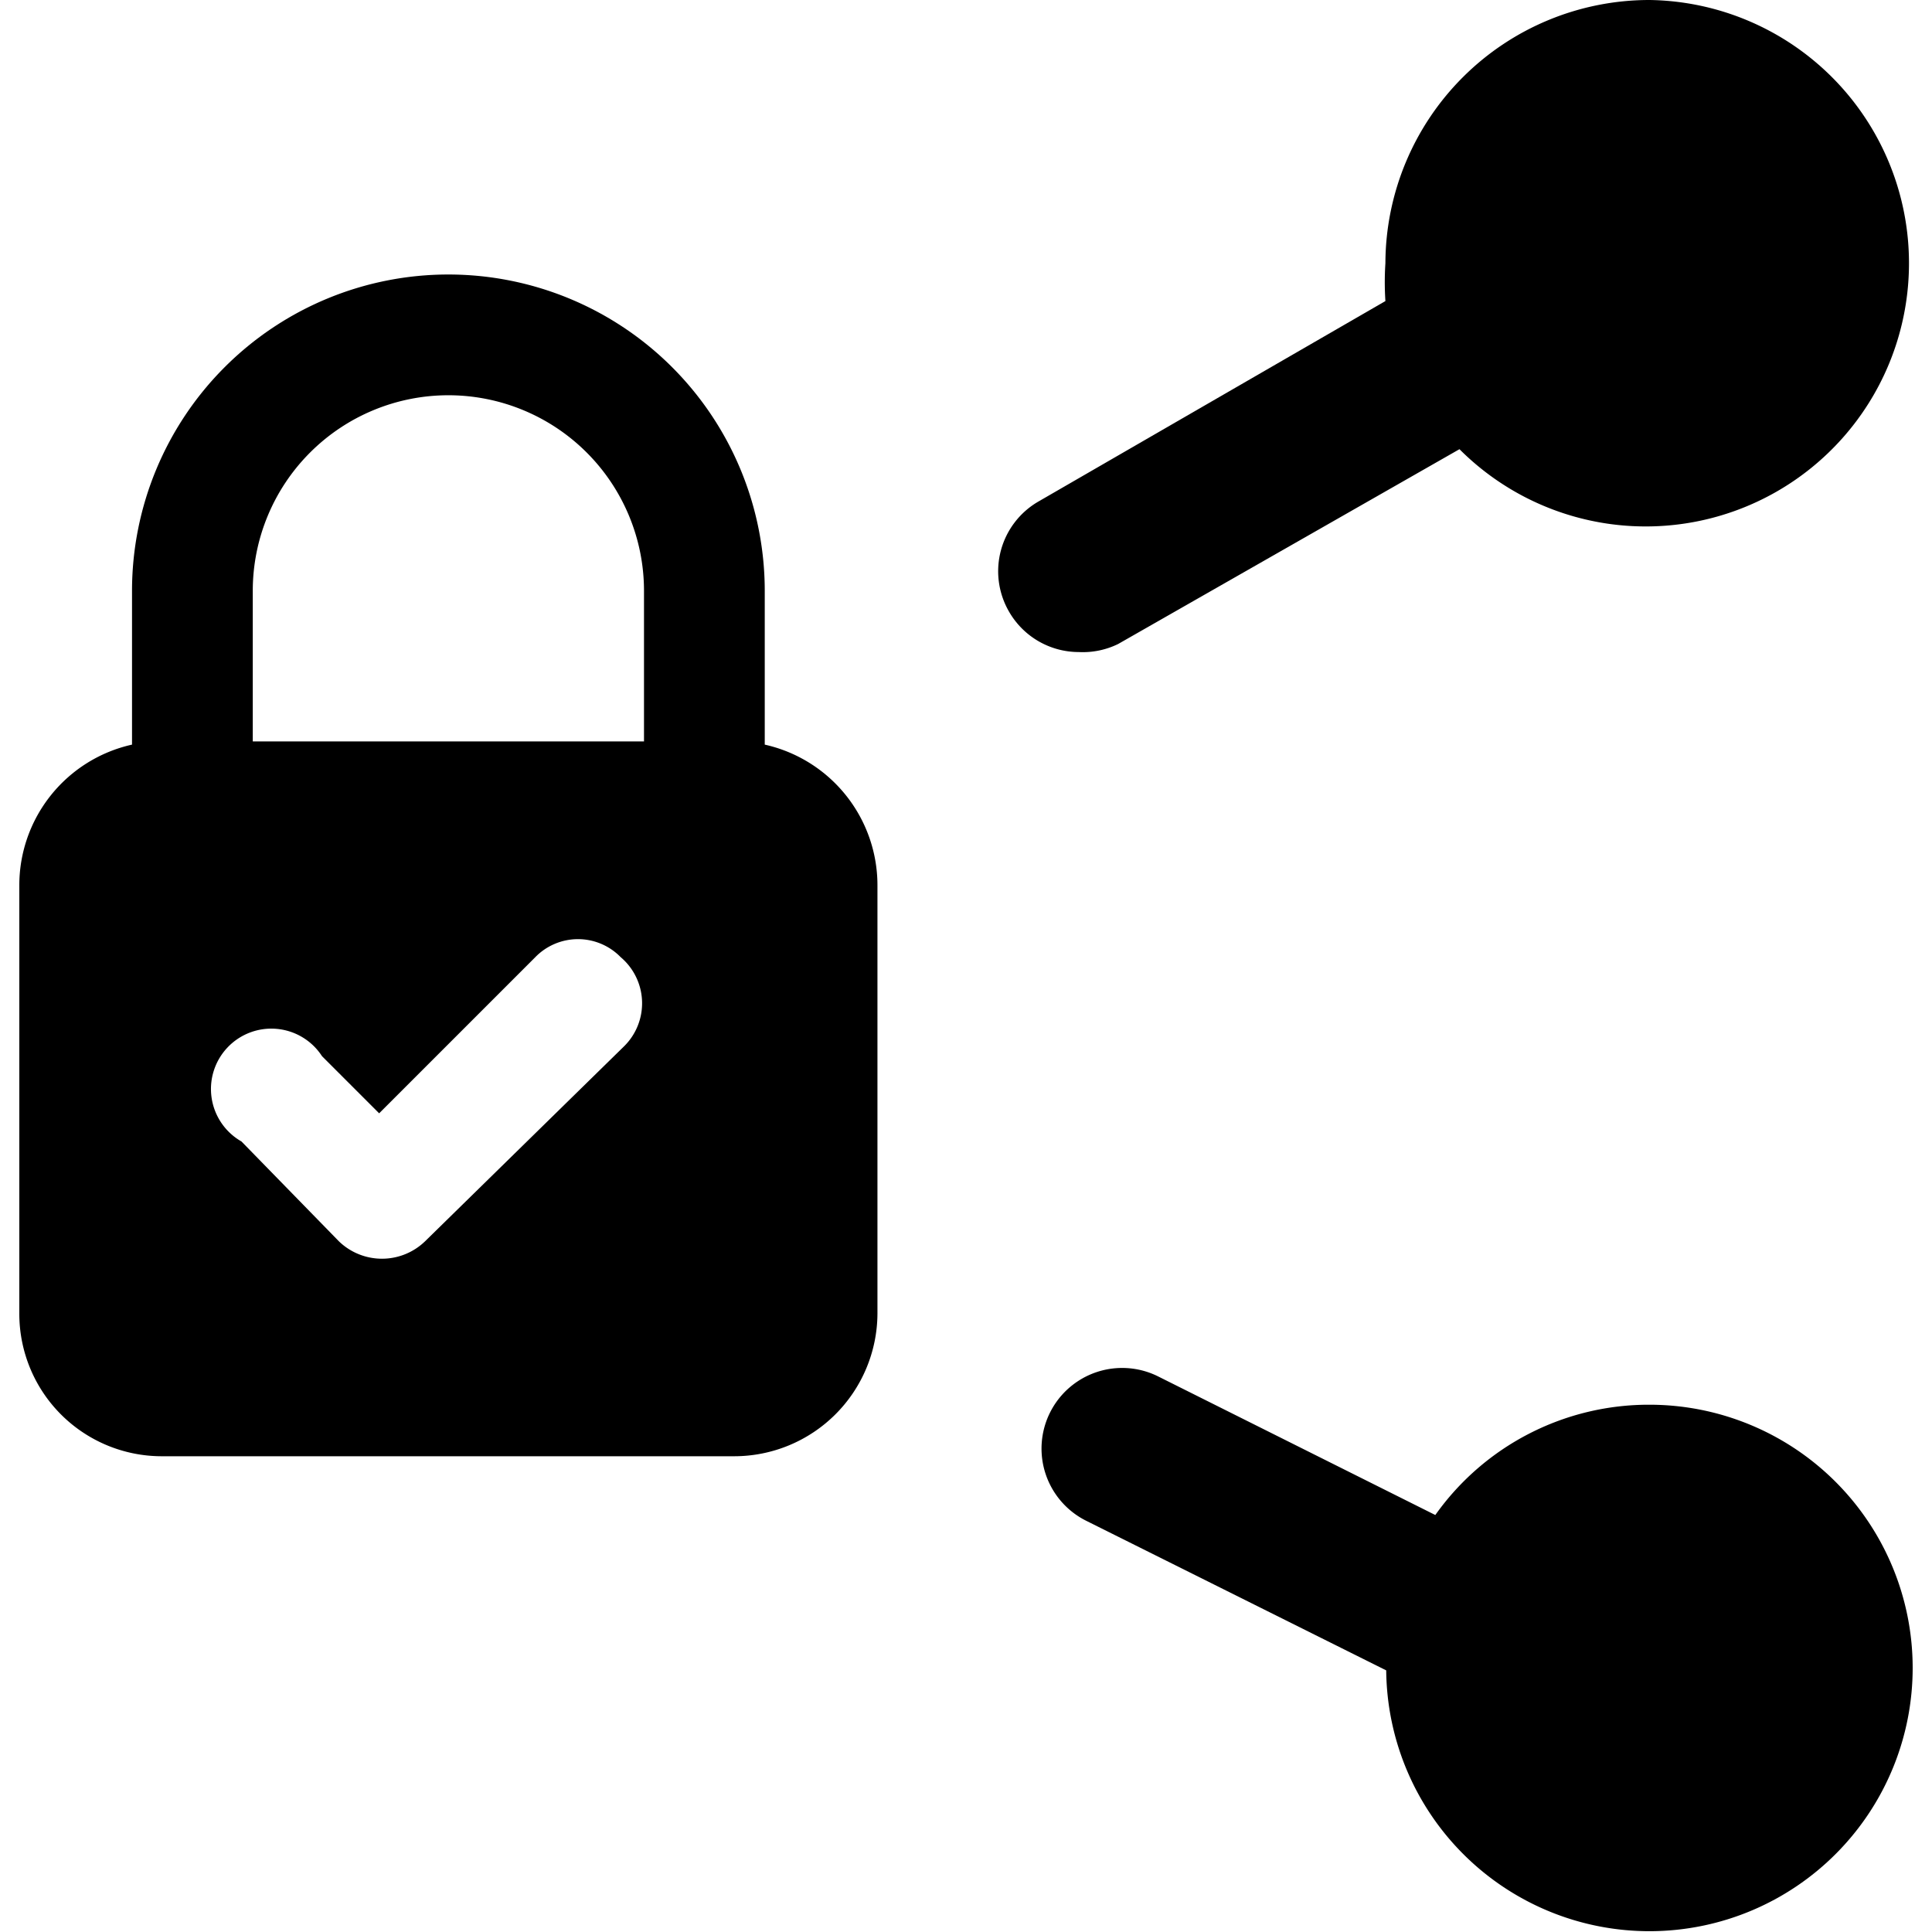
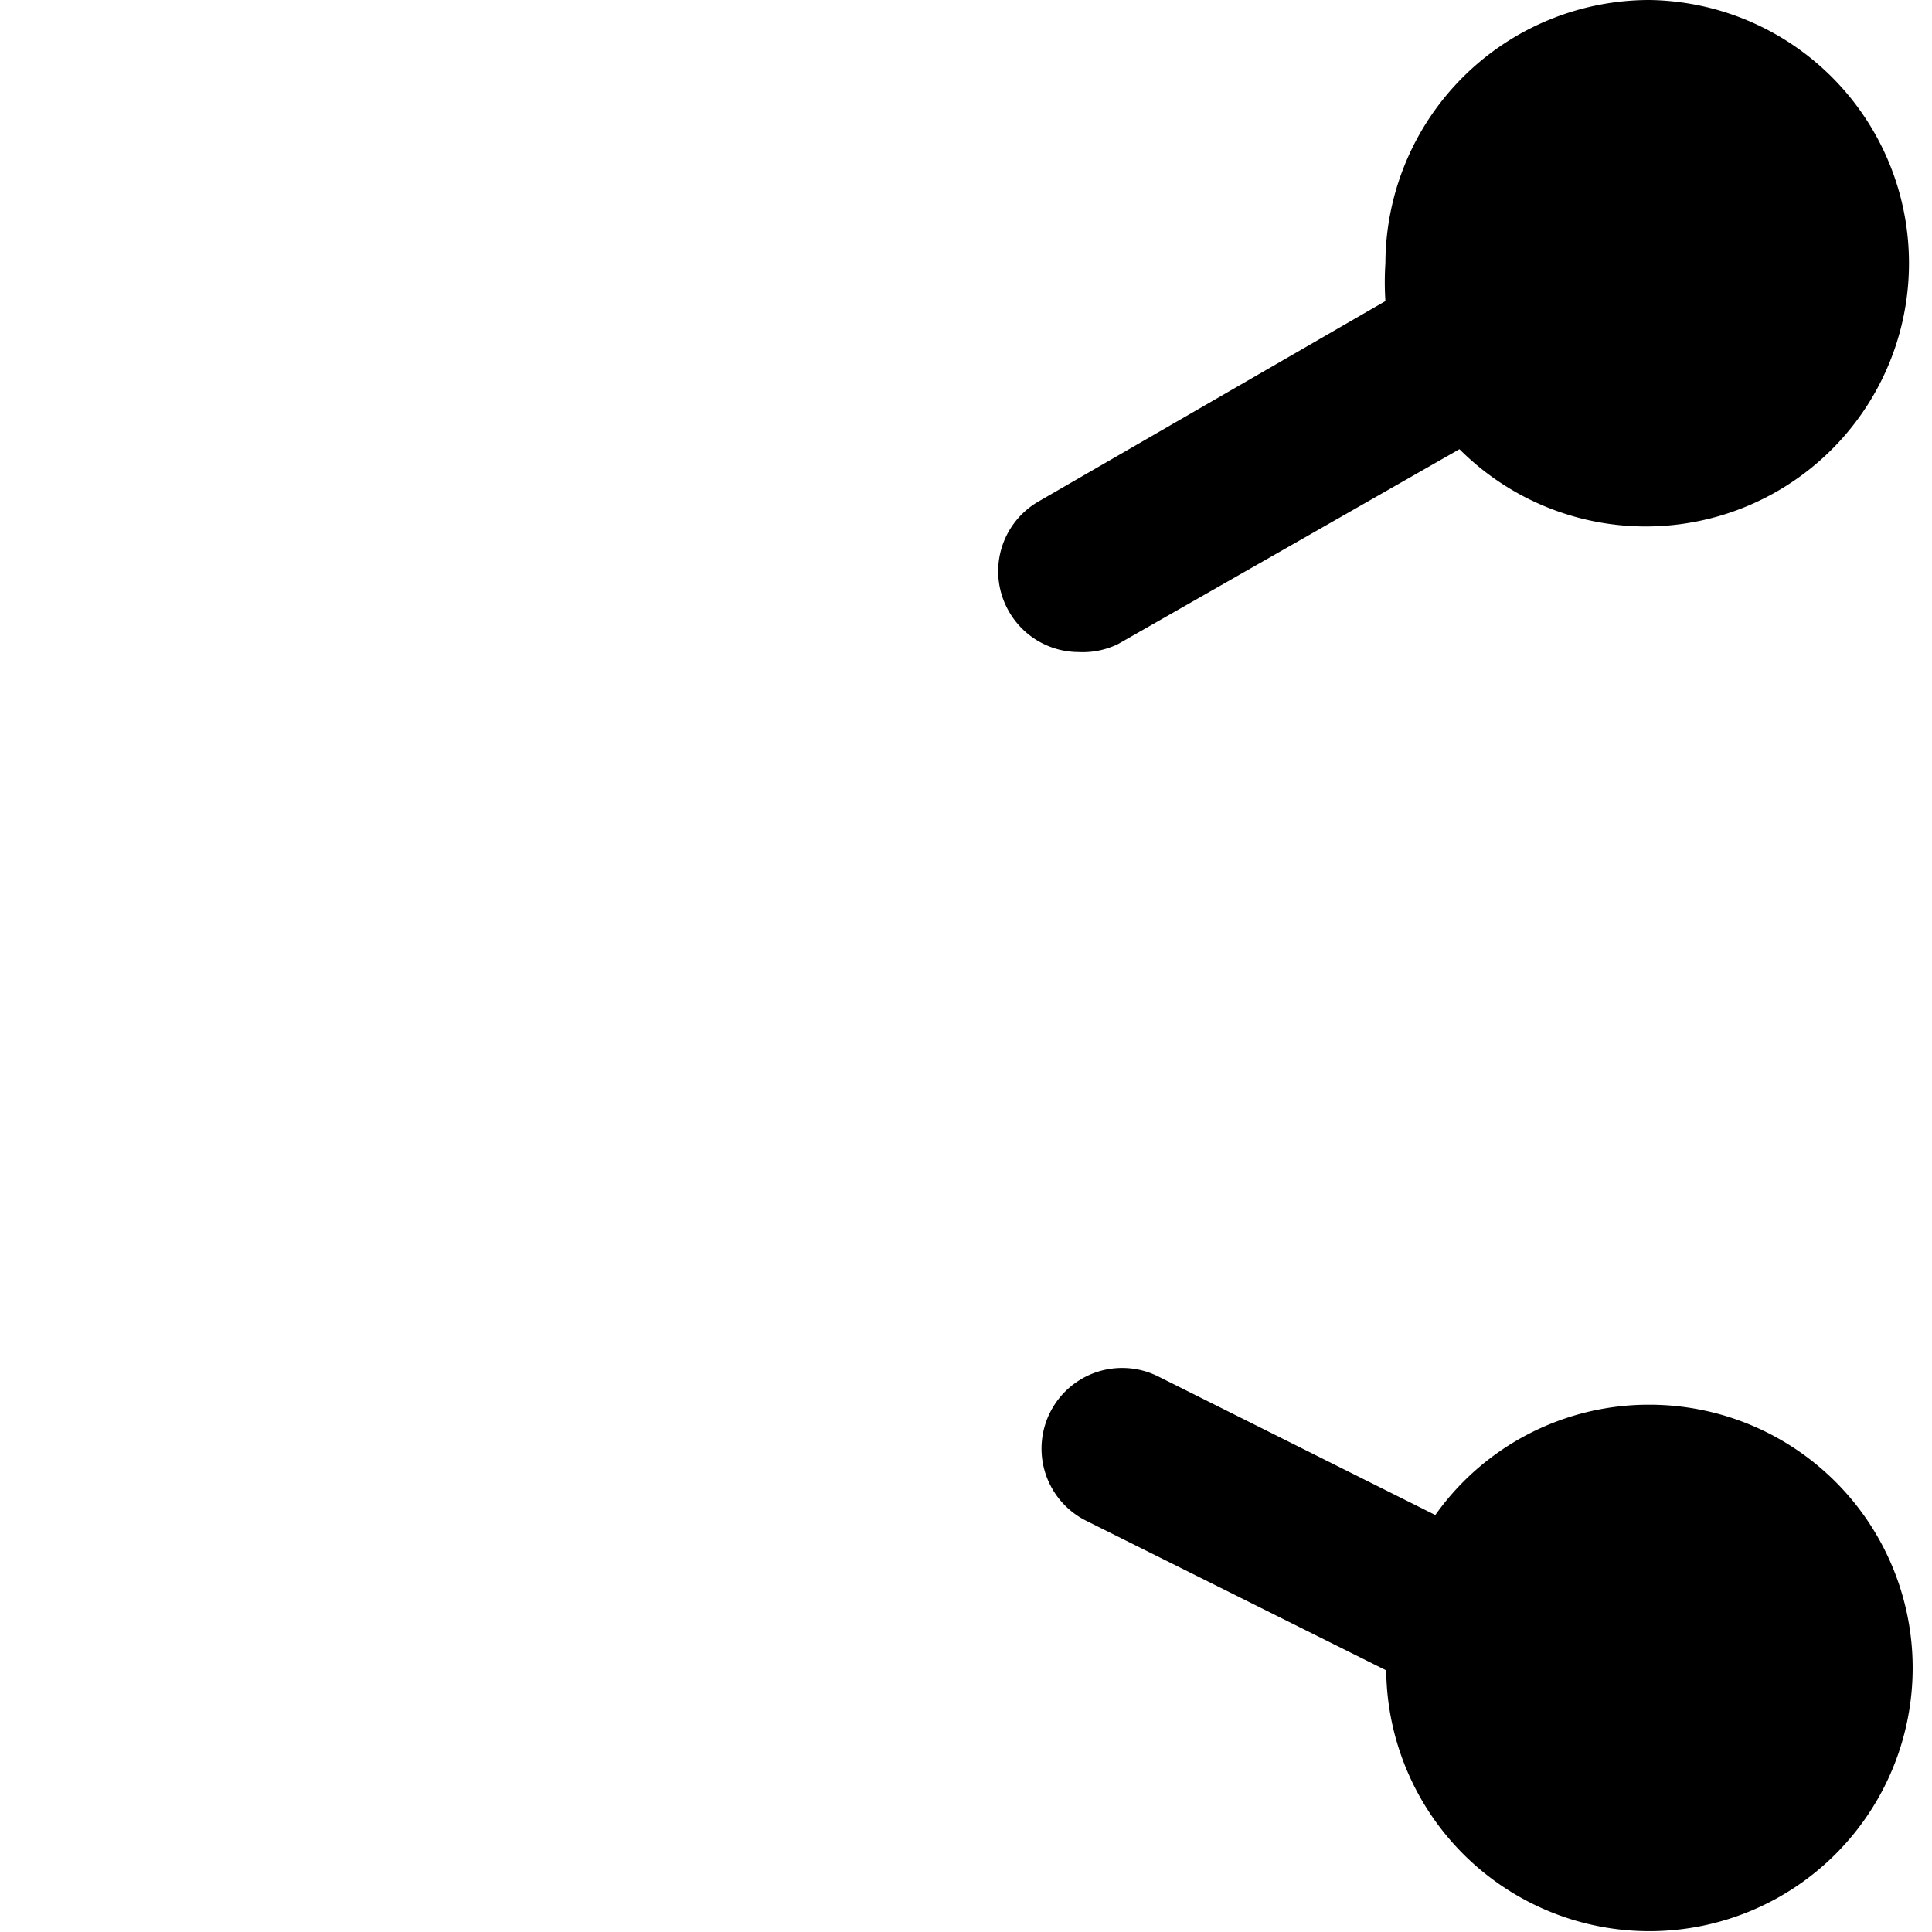
<svg xmlns="http://www.w3.org/2000/svg" viewBox="0 0 24 24">
  <g>
    <path d="M20.49 0a3.28 3.28 0 0 0 -3.28 3.27 3.57 3.57 0 0 0 0 0.47L12.9 6.23a1 1 0 0 0 -0.37 1.36 1 1 0 0 0 0.87 0.51 1 1 0 0 0 0.49 -0.1l4.24 -2.42A3.27 3.27 0 1 0 20.49 0Z" fill="#000000" stroke-width="1" />
    <path d="M20.49 17.45a3.25 3.25 0 0 0 -2.66 1.37l-3.44 -1.72a1 1 0 0 0 -0.9 1.79l3.73 1.86a3.27 3.27 0 1 0 3.27 -3.3Z" fill="#000000" stroke-width="1" />
-     <path d="M9.5 9.25V7.34a3.93 3.93 0 0 0 -7.86 0v1.91A1.79 1.79 0 0 0 0.24 11v5.33A1.77 1.77 0 0 0 2 18.09h7.12a1.78 1.78 0 0 0 1.78 -1.77V11a1.79 1.79 0 0 0 -1.4 -1.75ZM7.75 13l-2.47 2.42a0.77 0.77 0 0 1 -1.07 0L3 14.18a0.75 0.75 0 1 1 1 -1.06l0.71 0.71 1.94 -1.94a0.74 0.74 0 0 1 1.06 0A0.75 0.75 0 0 1 7.75 13ZM8 9.21H3.14V7.34a2.43 2.43 0 0 1 4.86 0Z" fill="#000000" stroke-width="1" />
  </g>
</svg>